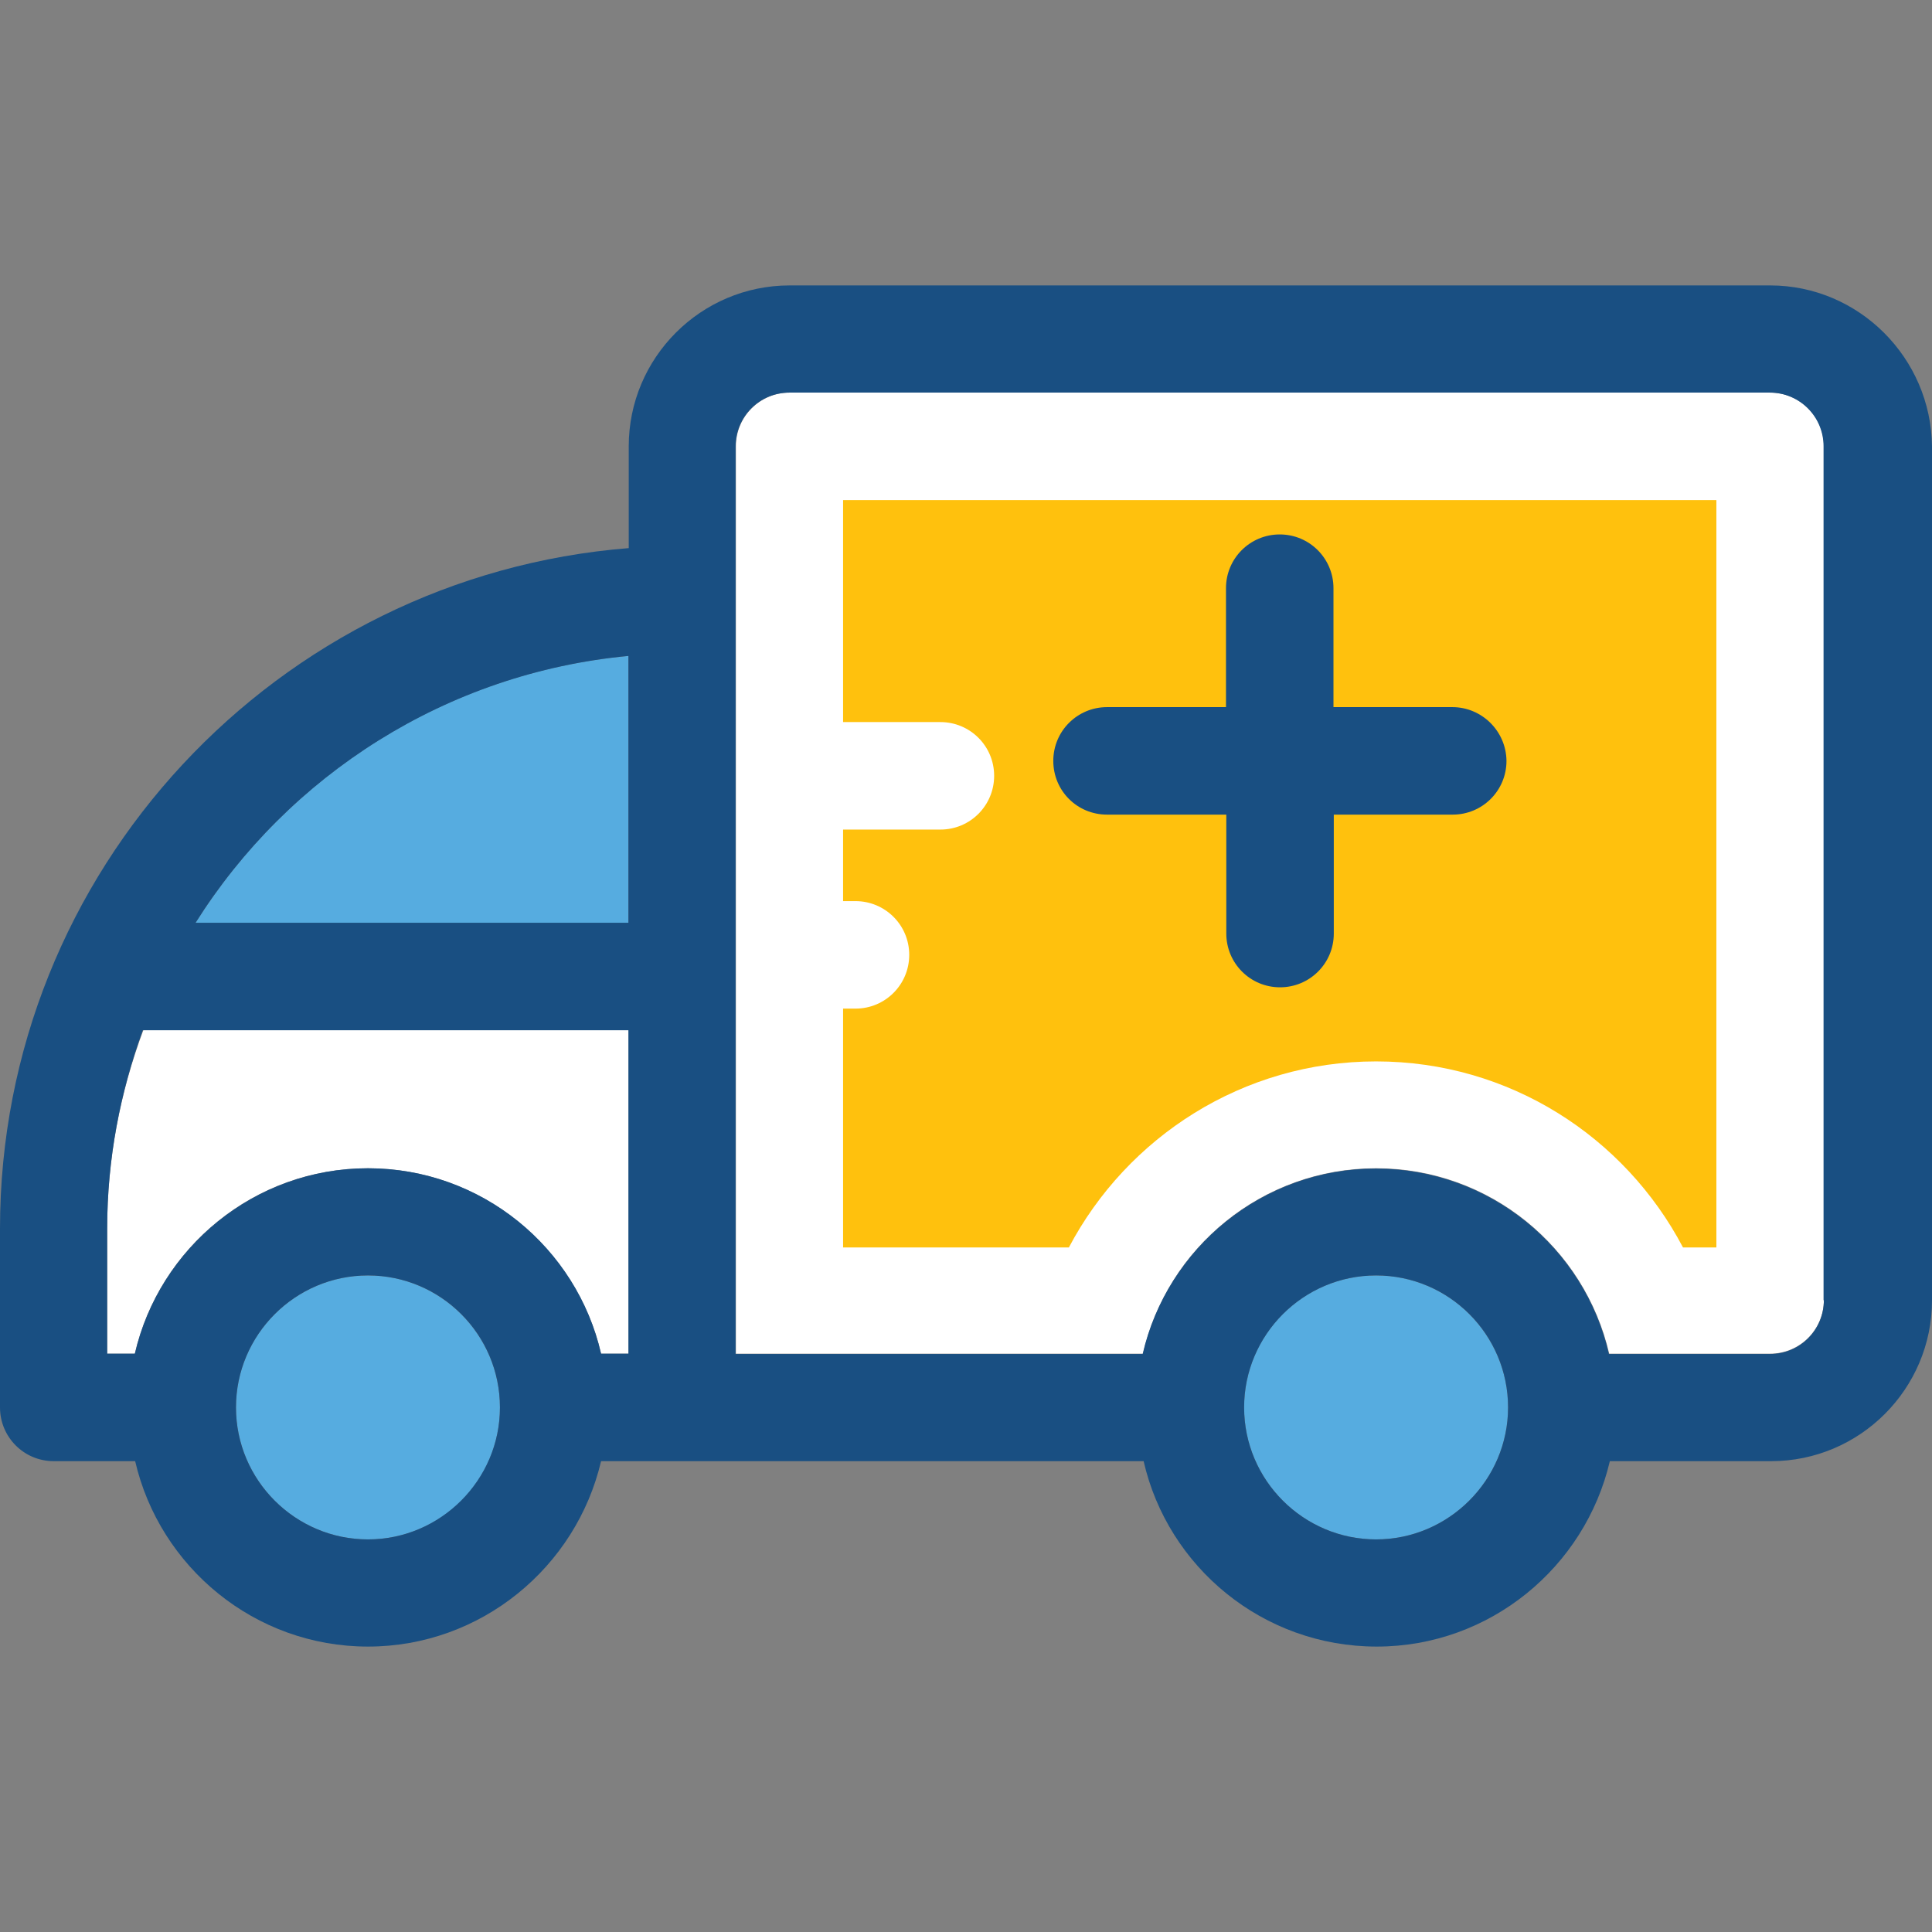
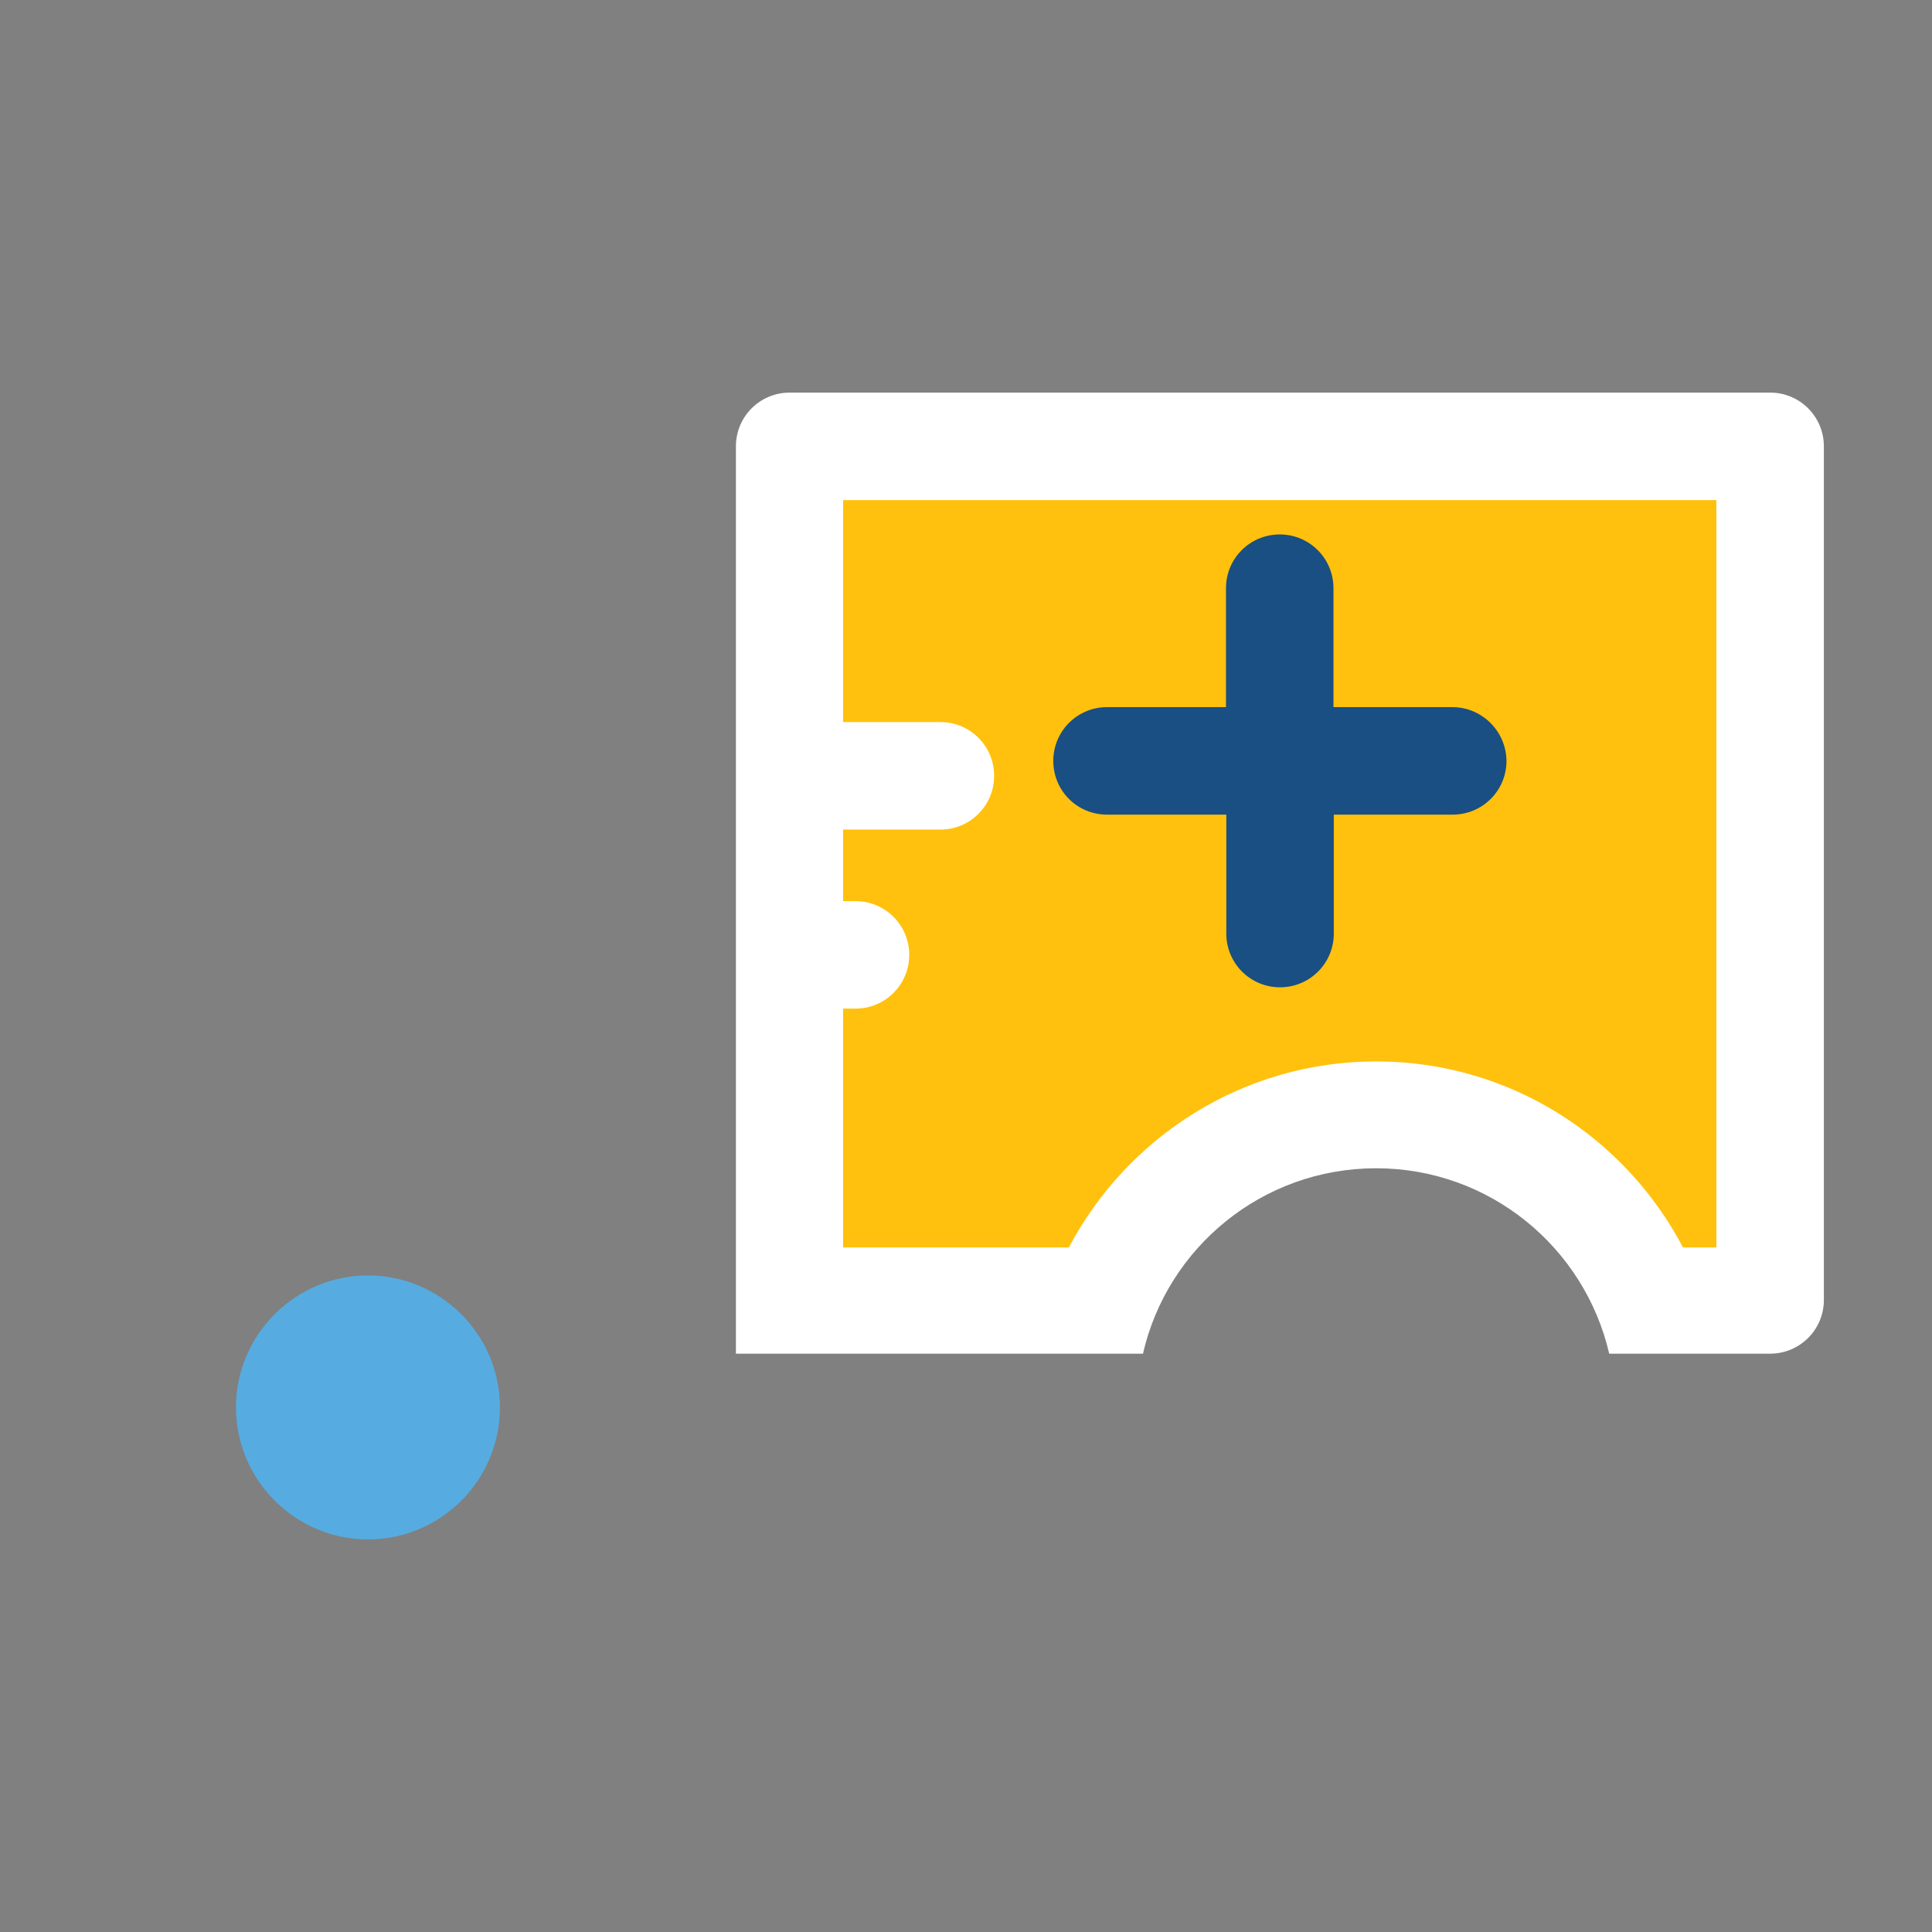
<svg xmlns="http://www.w3.org/2000/svg" height="800px" width="800px" version="1.1" id="Layer_1" viewBox="0 0 392.727 392.727" xml:space="preserve">
  <rect x="0" y="0" width="392.727" height="392.727" fill="#808080" stroke="none" />
  <path style="fill:#FFFFFF;" d="M327.111,275.168h32.711c6.012,0,10.925-4.849,10.925-10.925V90.731  c0-6.012-4.848-10.925-10.925-10.925H160.517c-6.012,0-10.925,4.848-10.925,10.925v184.436h82.747  c4.913-21.527,24.242-37.689,47.386-37.689C302.869,237.479,322.133,253.64,327.111,275.168z" />
  <path style="fill:#FFC10D;" d="M171.378,101.657v45.123h19.782c6.012,0,10.925,4.848,10.925,10.925  c0,6.012-4.848,10.925-10.925,10.925h-19.782v14.545h2.521c6.012,0,10.925,4.848,10.925,10.925c0,6.012-4.848,10.925-10.925,10.925  h-2.521v48.549h45.899c11.83-22.432,35.362-37.818,62.448-37.818c27.087,0,50.554,15.321,62.384,37.818h6.788V101.657H171.378z" />
  <g>
-     <path style="fill:#56ACE0;" d="M306.554,286.093c0-14.739-12.024-26.828-26.828-26.828c-14.804,0-26.828,12.024-26.828,26.828   c0,14.739,12.024,26.828,26.828,26.828C294.465,312.921,306.554,300.832,306.554,286.093z" />
    <path style="fill:#56ACE0;" d="M74.796,259.265c-14.739,0-26.828,12.024-26.828,26.828c0,14.739,12.024,26.828,26.828,26.828   s26.828-12.024,26.828-26.828C101.624,271.289,89.535,259.265,74.796,259.265z" />
  </g>
-   <path style="fill:#FFFFFF;" d="M21.786,249.762v25.406h5.624c4.978-21.527,24.242-37.689,47.386-37.689  c23.014,0,42.408,16.162,47.386,37.689h5.624v-65.81H29.156C24.436,221.964,21.786,235.539,21.786,249.762z" />
-   <path style="fill:#56ACE0;" d="M39.758,187.572h87.984v-54.238C90.699,136.76,58.634,157.576,39.758,187.572z" />
  <g>
    <path style="fill:#194F82;" d="M295.24,143.741h-24.178v-24.178c0-6.012-4.848-10.925-10.925-10.925   c-6.012,0-10.925,4.848-10.925,10.925v24.178h-24.178c-6.012,0-10.925,4.848-10.925,10.925s4.848,10.925,10.925,10.925h24.242   v24.178c0,6.012,4.848,10.925,10.925,10.925c6.012,0,10.925-4.848,10.925-10.925v-24.178h24.178   c6.012,0,10.925-4.848,10.925-10.925C306.166,148.59,301.188,143.741,295.24,143.741z" />
-     <path style="fill:#194F82;" d="M359.822,58.02H160.517c-18.036,0-32.711,14.675-32.711,32.711v20.687   C56.372,117.107,0,176.905,0,249.762v36.331c0,6.012,4.848,10.925,10.925,10.925h16.549c4.978,21.527,24.307,37.689,47.321,37.689   s42.343-16.162,47.386-37.689h110.287c4.913,21.527,24.242,37.689,47.386,37.689c23.014,0,42.343-16.162,47.386-37.689h32.776   c18.036,0,32.711-14.675,32.711-32.711V90.731C392.533,72.76,377.859,58.02,359.822,58.02z M74.796,312.921   c-14.739,0-26.828-12.024-26.828-26.828c0-14.739,12.024-26.828,26.828-26.828s26.828,12.024,26.828,26.828   C101.624,300.832,89.535,312.921,74.796,312.921z M127.806,275.168h-5.624c-4.913-21.527-24.242-37.689-47.386-37.689   c-23.014,0-42.408,16.162-47.386,37.689h-5.624v-25.406c0-14.222,2.651-27.733,7.24-40.339h98.715v65.745H127.806z    M127.806,187.572H39.758c18.877-29.996,51.006-50.747,87.984-54.238v54.238H127.806z M279.725,312.921   c-14.739,0-26.828-12.024-26.828-26.828c0-14.739,12.024-26.828,26.828-26.828c14.804,0,26.828,12.024,26.828,26.828   C306.554,300.832,294.465,312.921,279.725,312.921z M370.747,264.307c0,6.012-4.848,10.925-10.925,10.925h-32.776   c-4.913-21.527-24.242-37.689-47.386-37.689c-23.014,0-42.408,16.162-47.386,37.689h-82.747V90.731   c0-6.012,4.848-10.925,10.925-10.925h199.305c6.012,0,10.925,4.848,10.925,10.925v173.576H370.747z" />
  </g>
</svg>